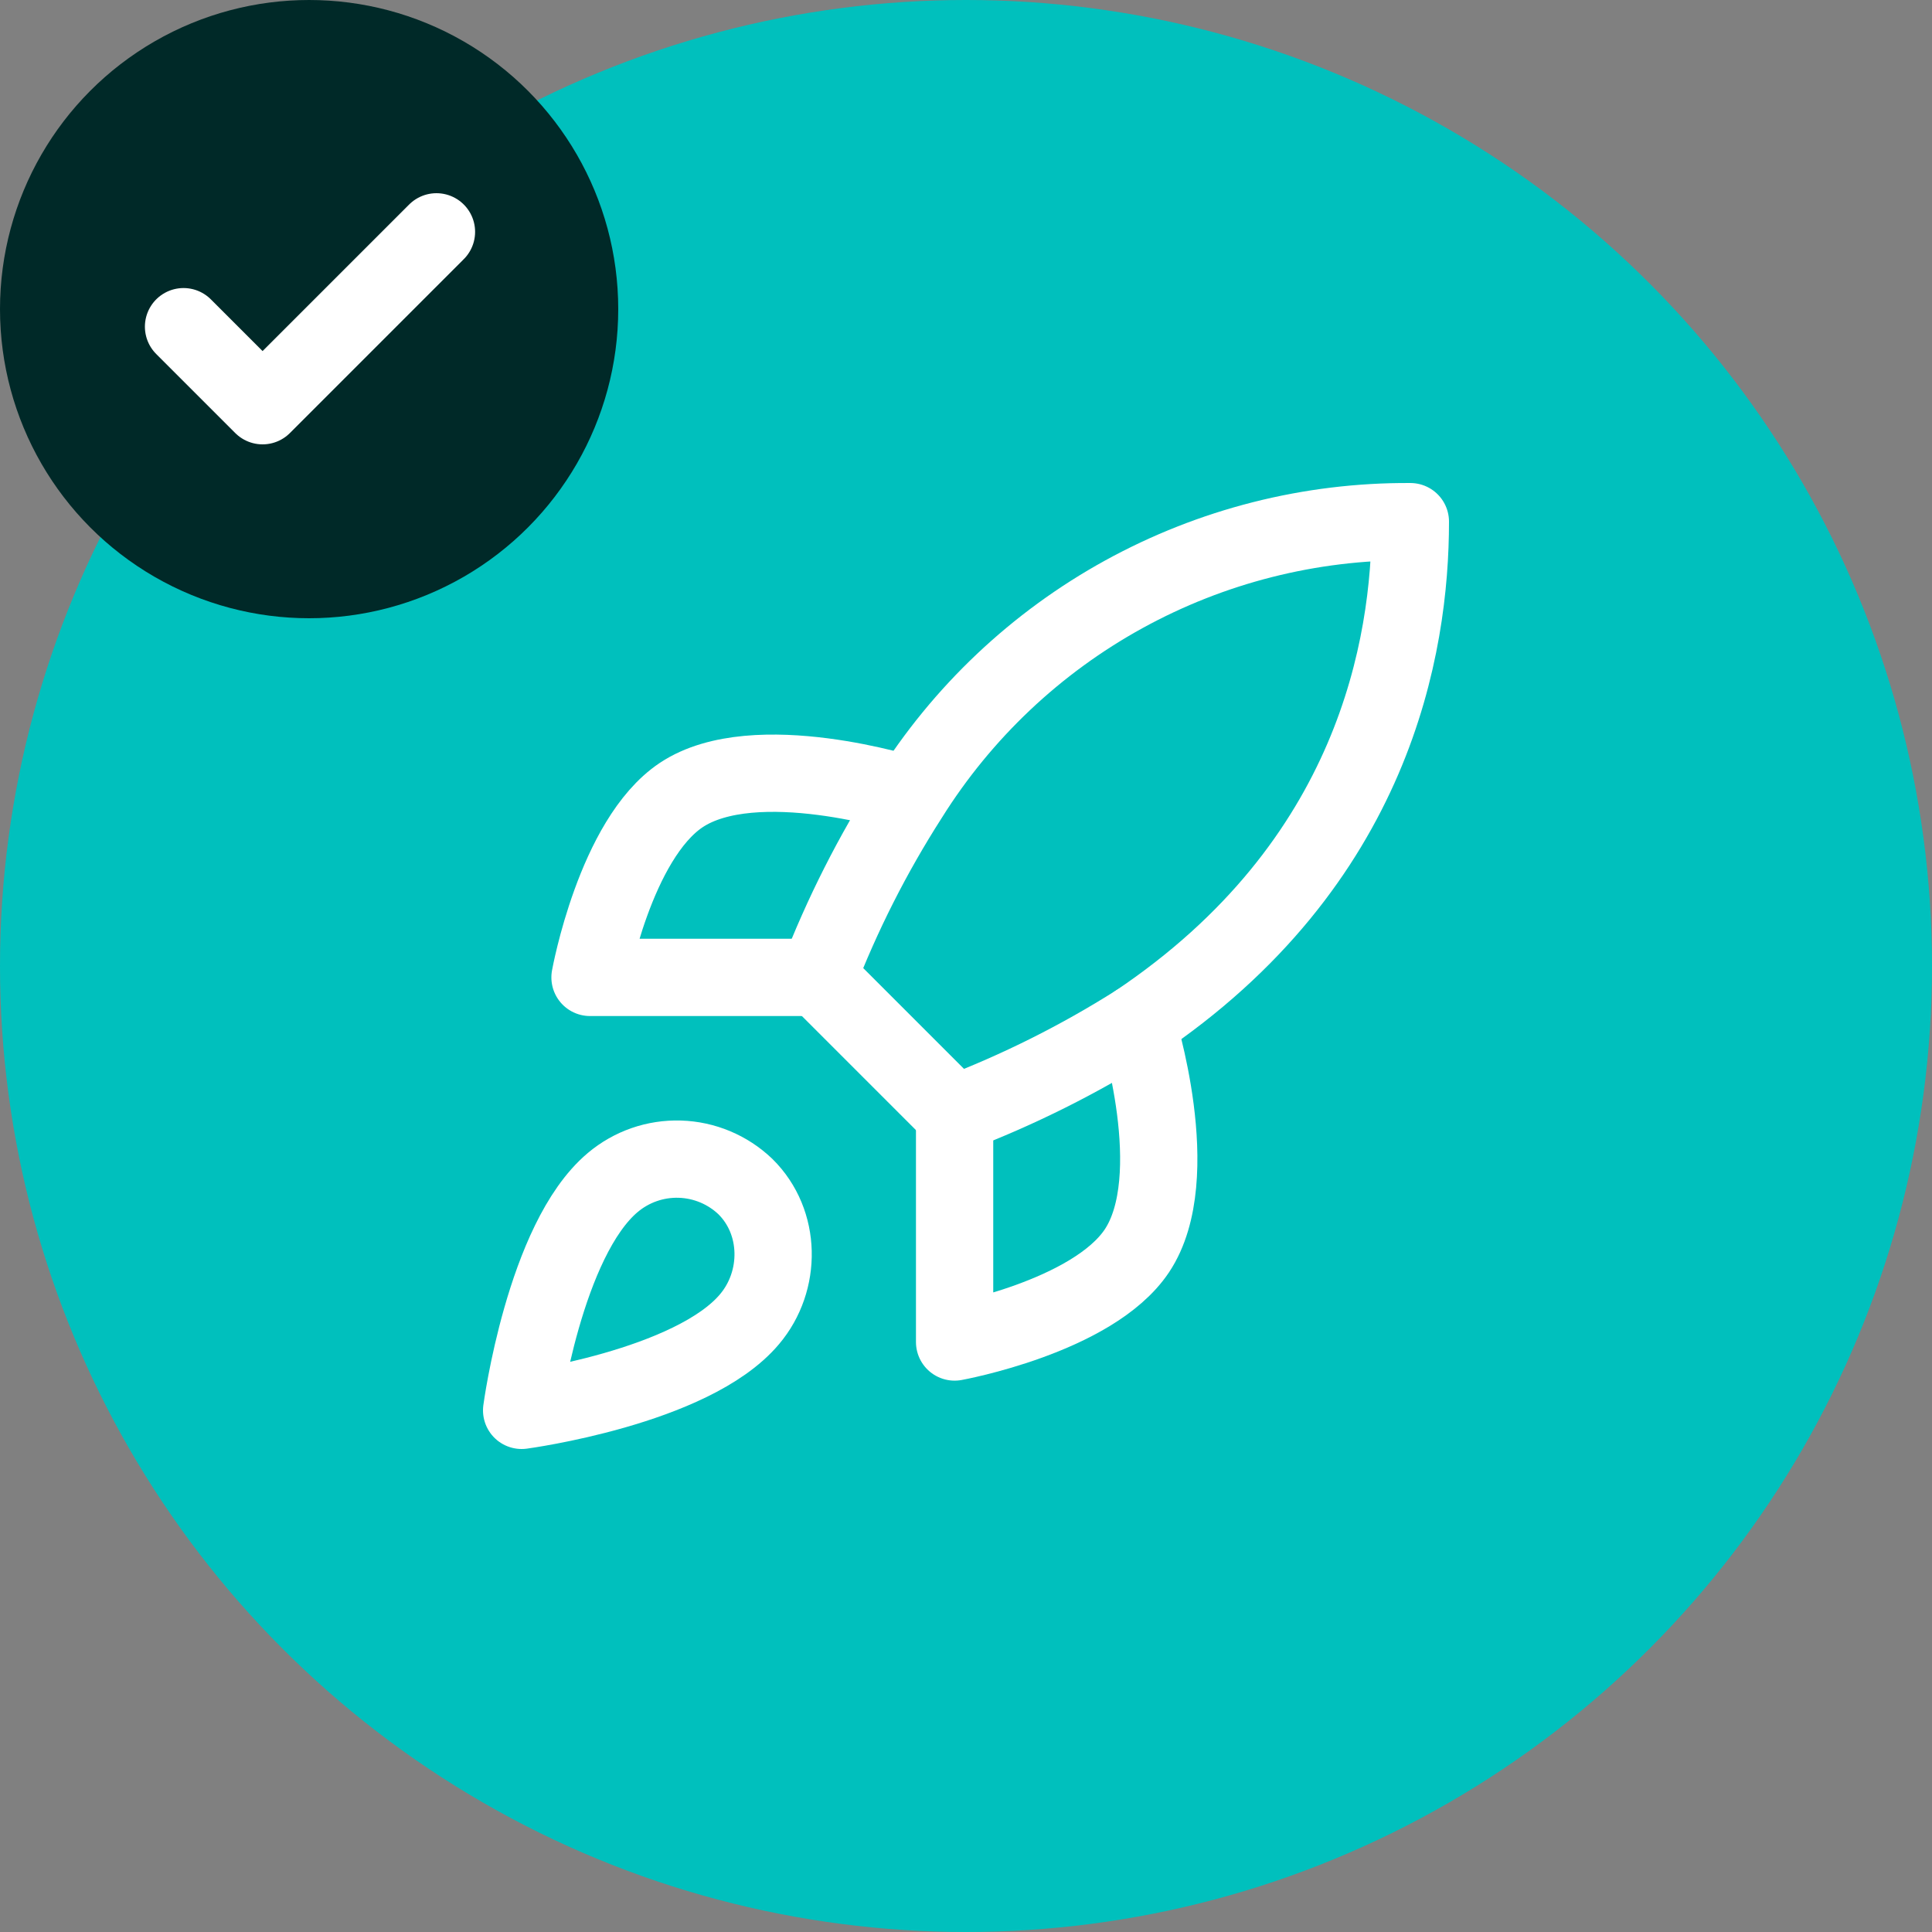
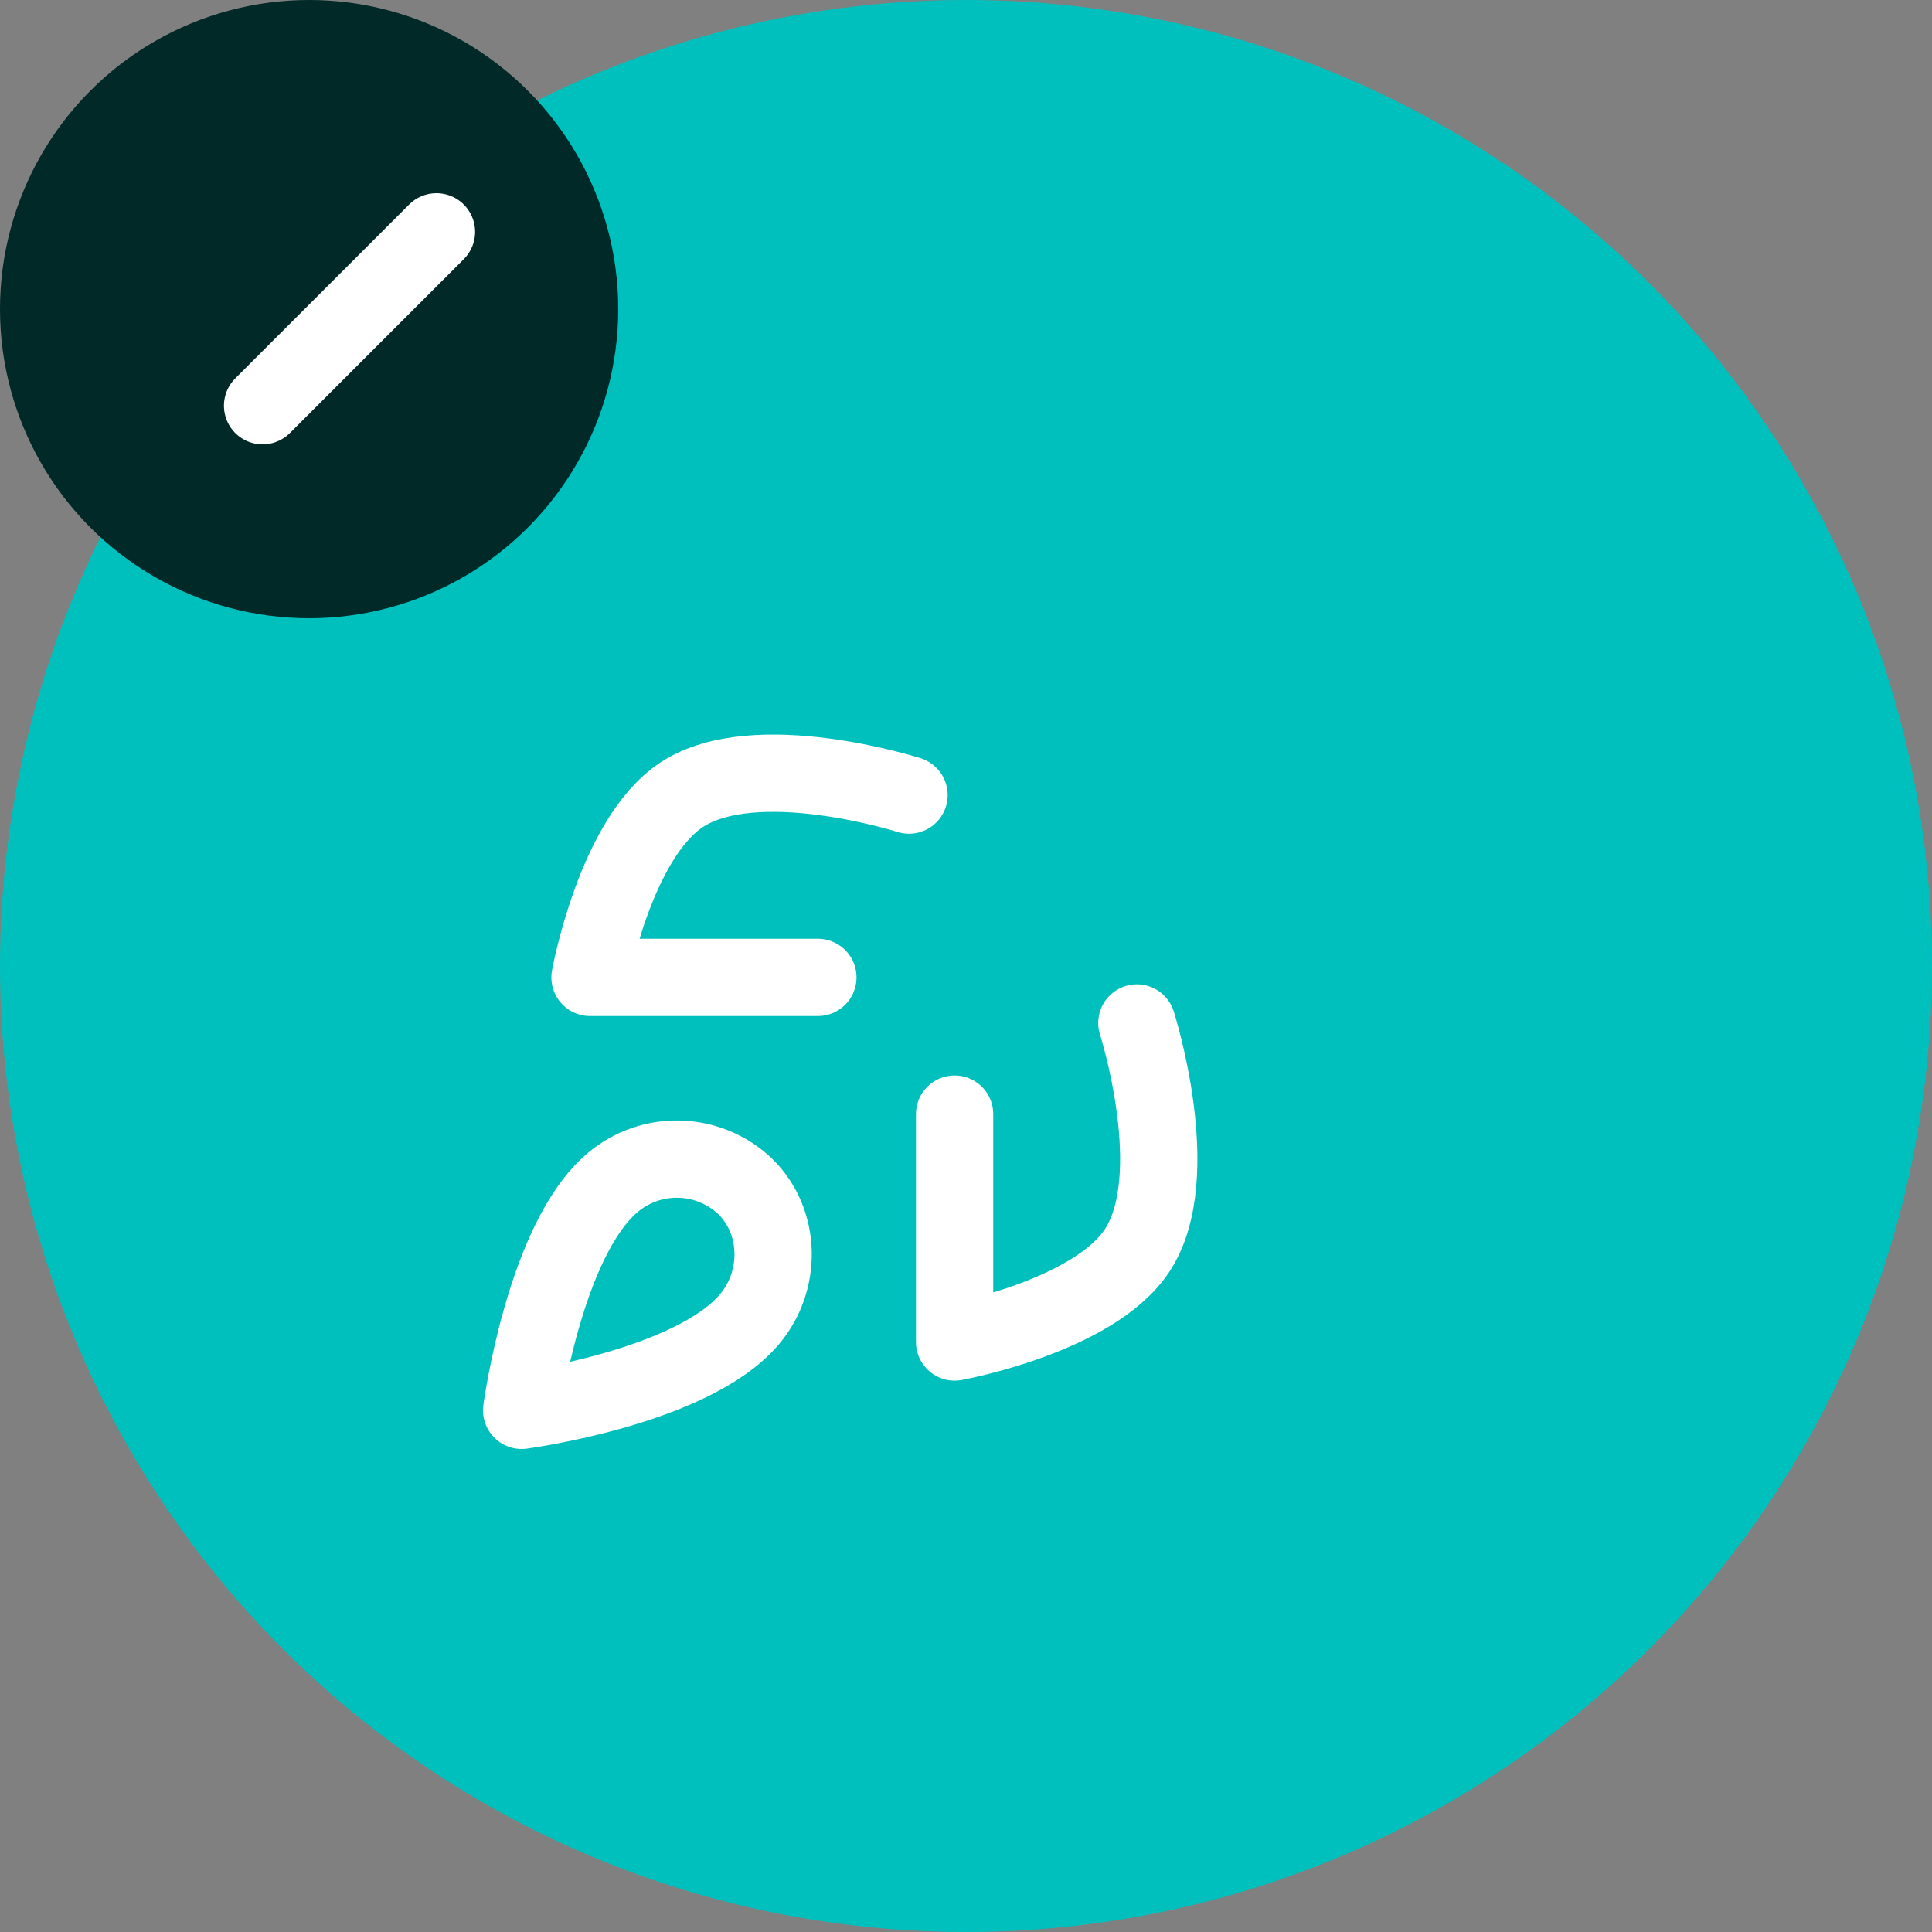
<svg xmlns="http://www.w3.org/2000/svg" width="100" height="100" viewBox="0 0 100 100" fill="none">
  <rect x="0" y="0" width="100" height="100" fill="#808080" stroke="none" />
  <circle cx="50" cy="50" r="50" fill="#00C0BD" />
  <circle cx="16" cy="16" r="16" fill="#002928" />
-   <path d="M22.591 12L13.591 21L9.5 16.909" stroke="white" stroke-width="4" stroke-linecap="round" stroke-linejoin="round" />
+   <path d="M22.591 12L13.591 21" stroke="white" stroke-width="4" stroke-linecap="round" stroke-linejoin="round" />
  <path d="M31.718 61.205C28.18 64.178 27 73 27 73C27 73 35.822 71.82 38.795 68.282C40.47 66.301 40.446 63.258 38.582 61.418C37.666 60.542 36.458 60.037 35.191 59.998C33.924 59.958 32.687 60.389 31.718 61.205Z" stroke="white" stroke-width="4" stroke-linecap="round" stroke-linejoin="round" />
-   <path d="M49.41 57.667L42.334 50.59C43.589 47.333 45.169 44.212 47.051 41.272C49.8 36.877 53.627 33.259 58.169 30.761C62.711 28.263 67.816 26.968 73 27.001C73 33.417 71.16 44.693 58.846 52.949C55.867 54.833 52.705 56.414 49.41 57.667Z" stroke="white" stroke-width="4" stroke-linecap="round" stroke-linejoin="round" />
  <path d="M42.333 50.59H30.539C30.539 50.59 31.836 43.442 35.257 41.154C39.078 38.606 47.051 41.154 47.051 41.154" stroke="white" stroke-width="4" stroke-linecap="round" stroke-linejoin="round" />
  <path d="M49.41 57.667V69.462C49.41 69.462 56.557 68.164 58.845 64.744C61.393 60.922 58.845 52.949 58.845 52.949" stroke="white" stroke-width="4" stroke-linecap="round" stroke-linejoin="round" />
</svg>